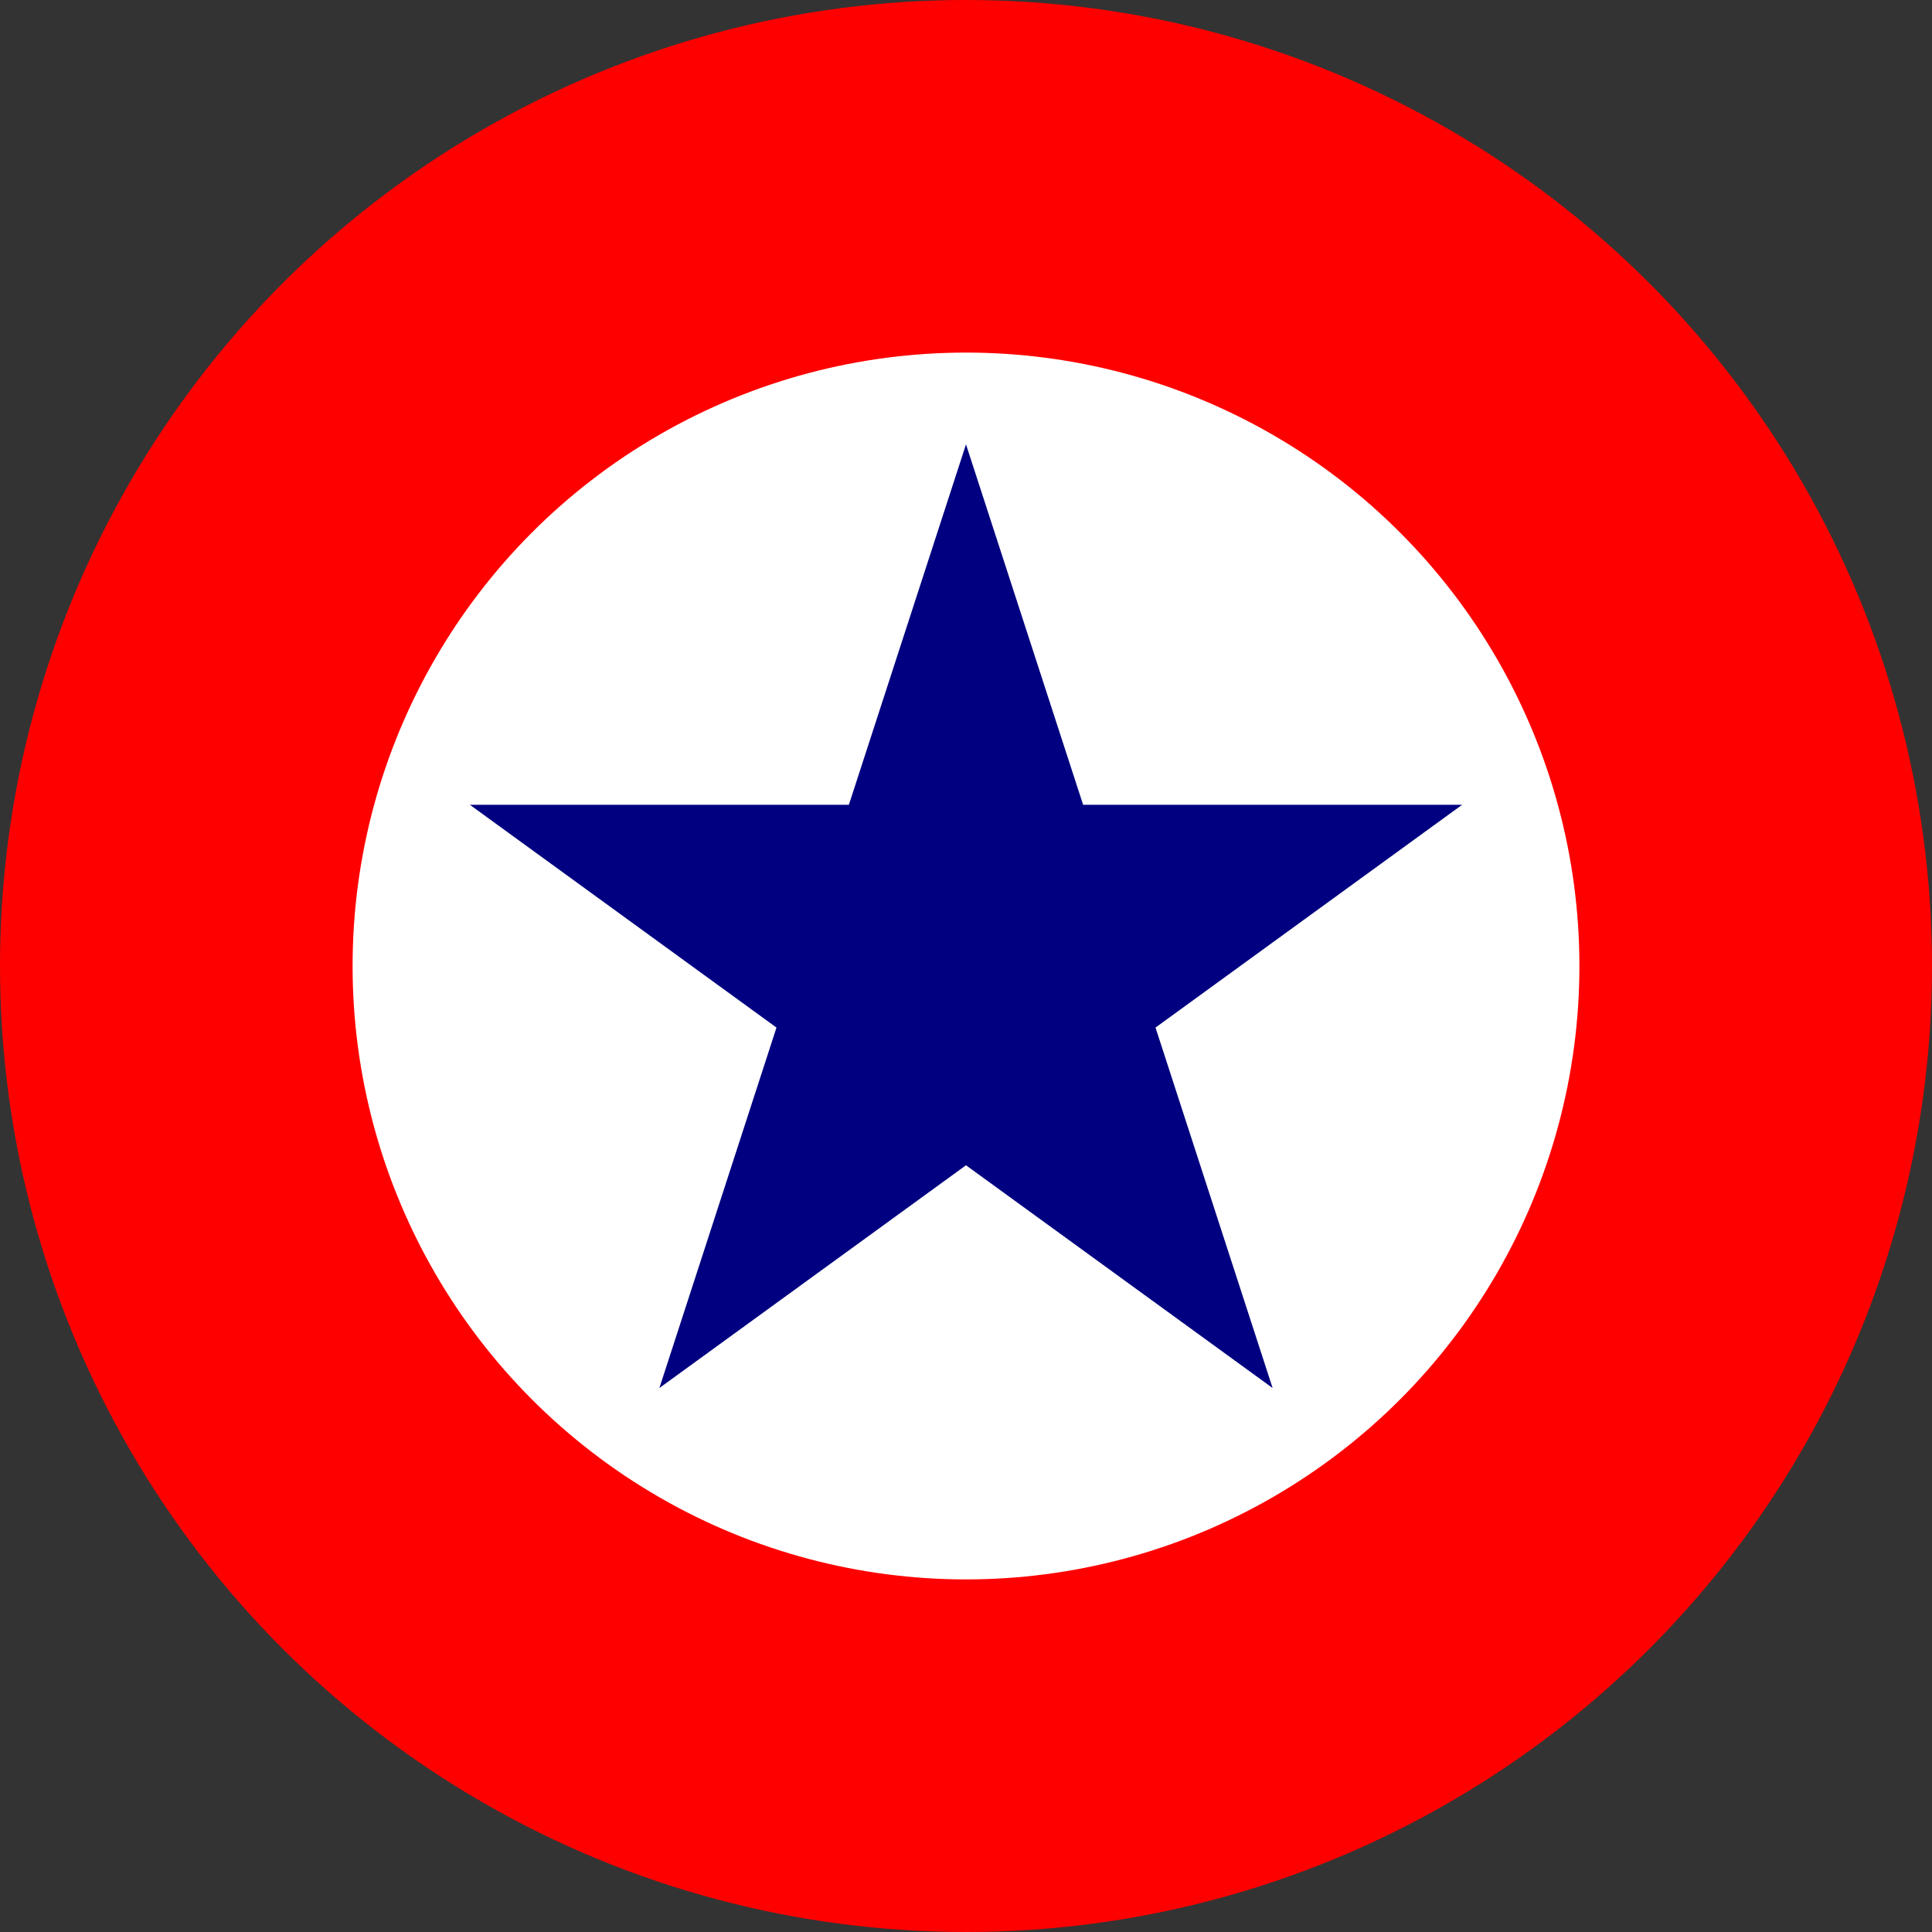
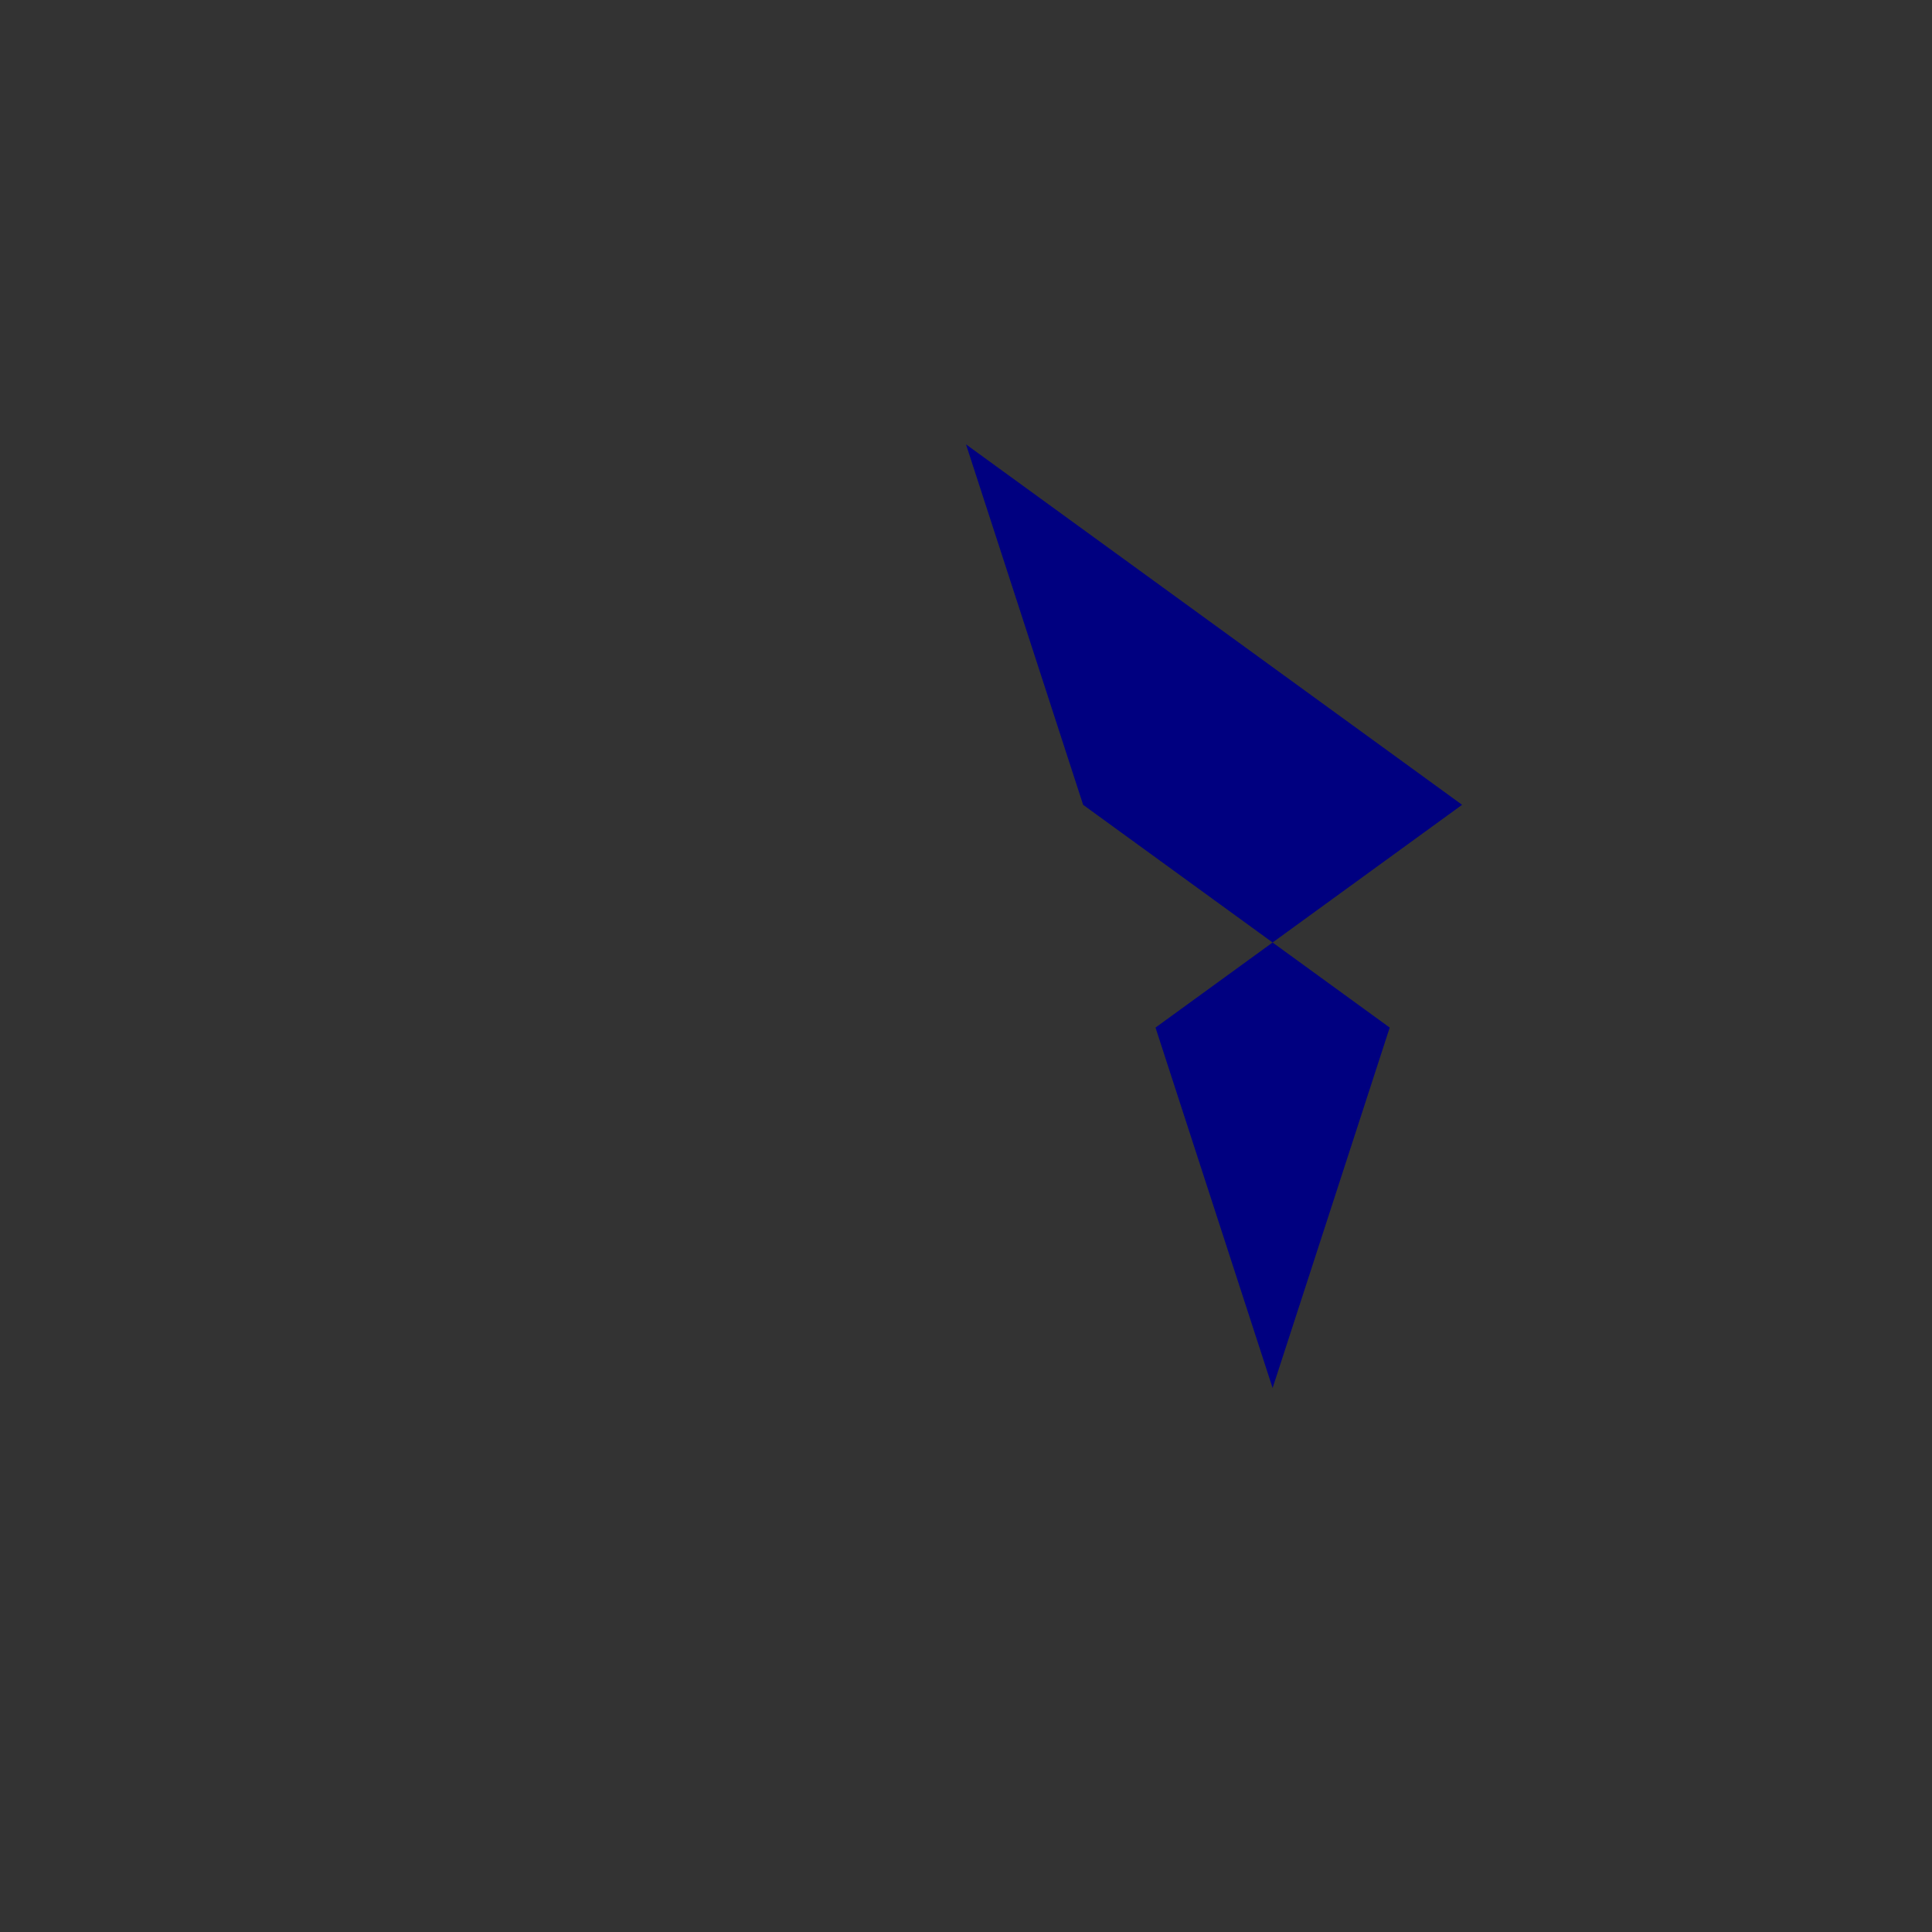
<svg xmlns="http://www.w3.org/2000/svg" width="600" height="600">
  <rect width="100%" height="100%" fill="#333333" stroke="none" />
  <g transform="translate(43.399 398.25)">
-     <circle cx="256.601" cy="-98.25" r="300" fill="red" />
-     <circle cx="256.601" cy="-98.25" r="190.5" fill="#fff" />
-     <path d="M256.6-260.25l36.374 111.936 117.697.004-95.216 69.183 36.367 111.938L256.6-36.366 161.38 32.811l36.366-111.938-95.216-69.183 117.697-.004z" fill="navy" fill-rule="evenodd" />
+     <path d="M256.6-260.25l36.374 111.936 117.697.004-95.216 69.183 36.367 111.938l36.366-111.938-95.216-69.183 117.697-.004z" fill="navy" fill-rule="evenodd" />
  </g>
</svg>